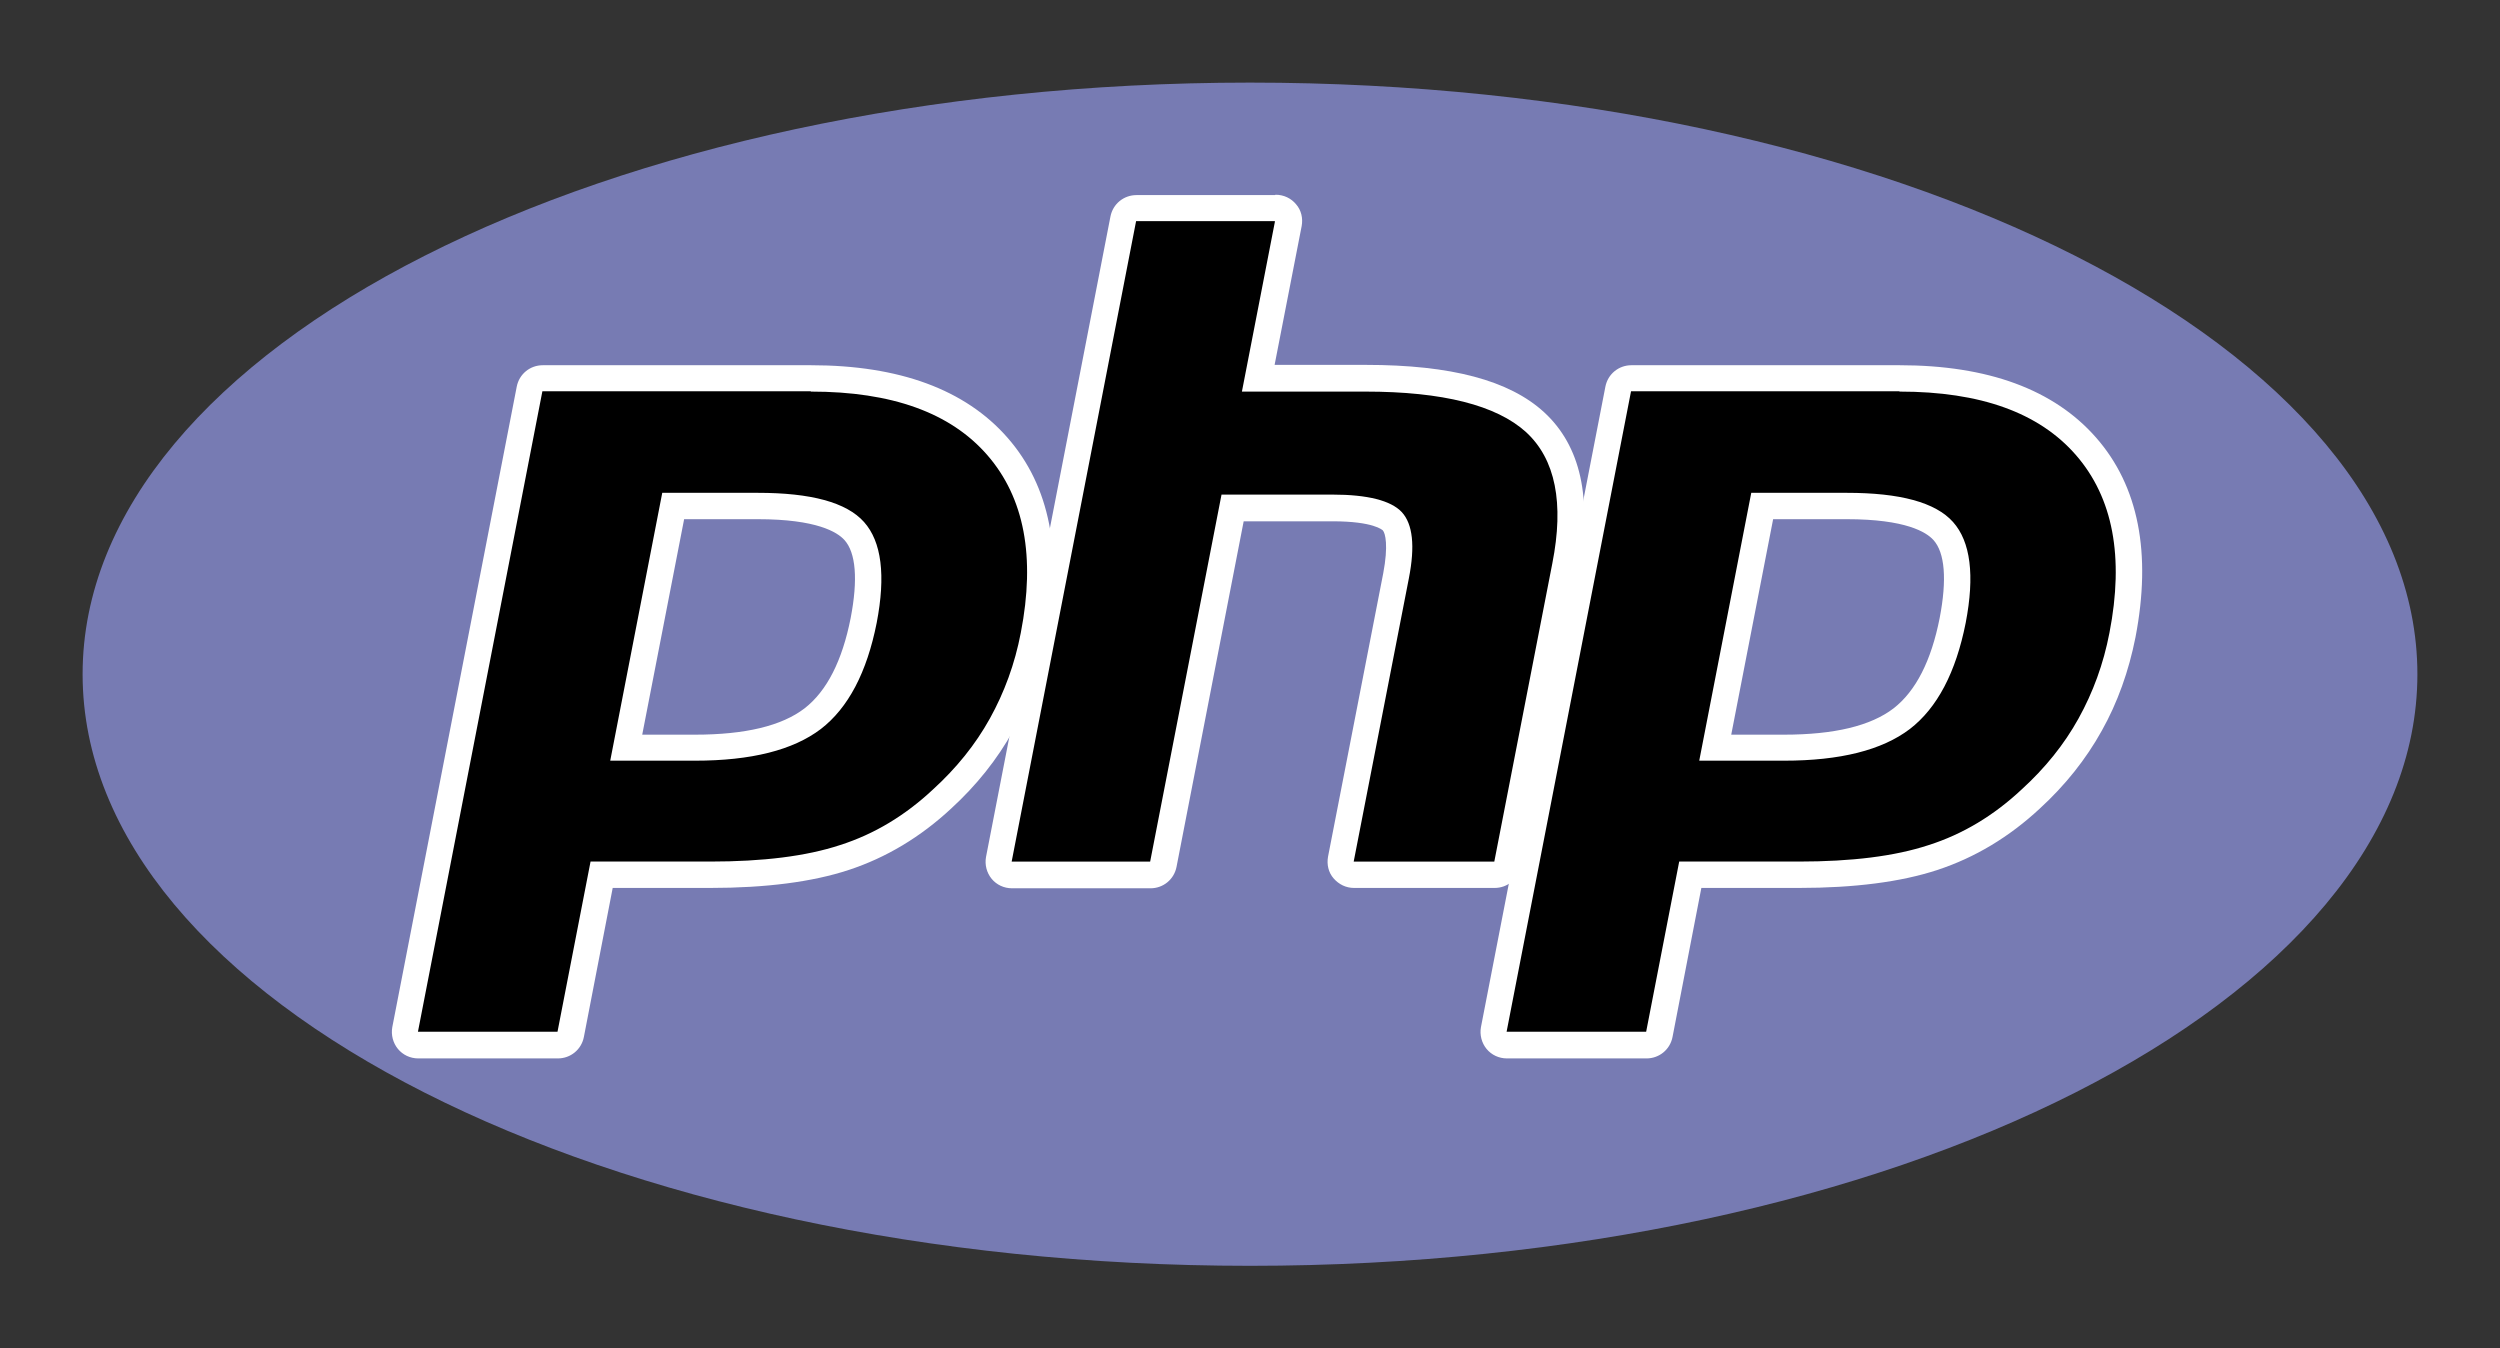
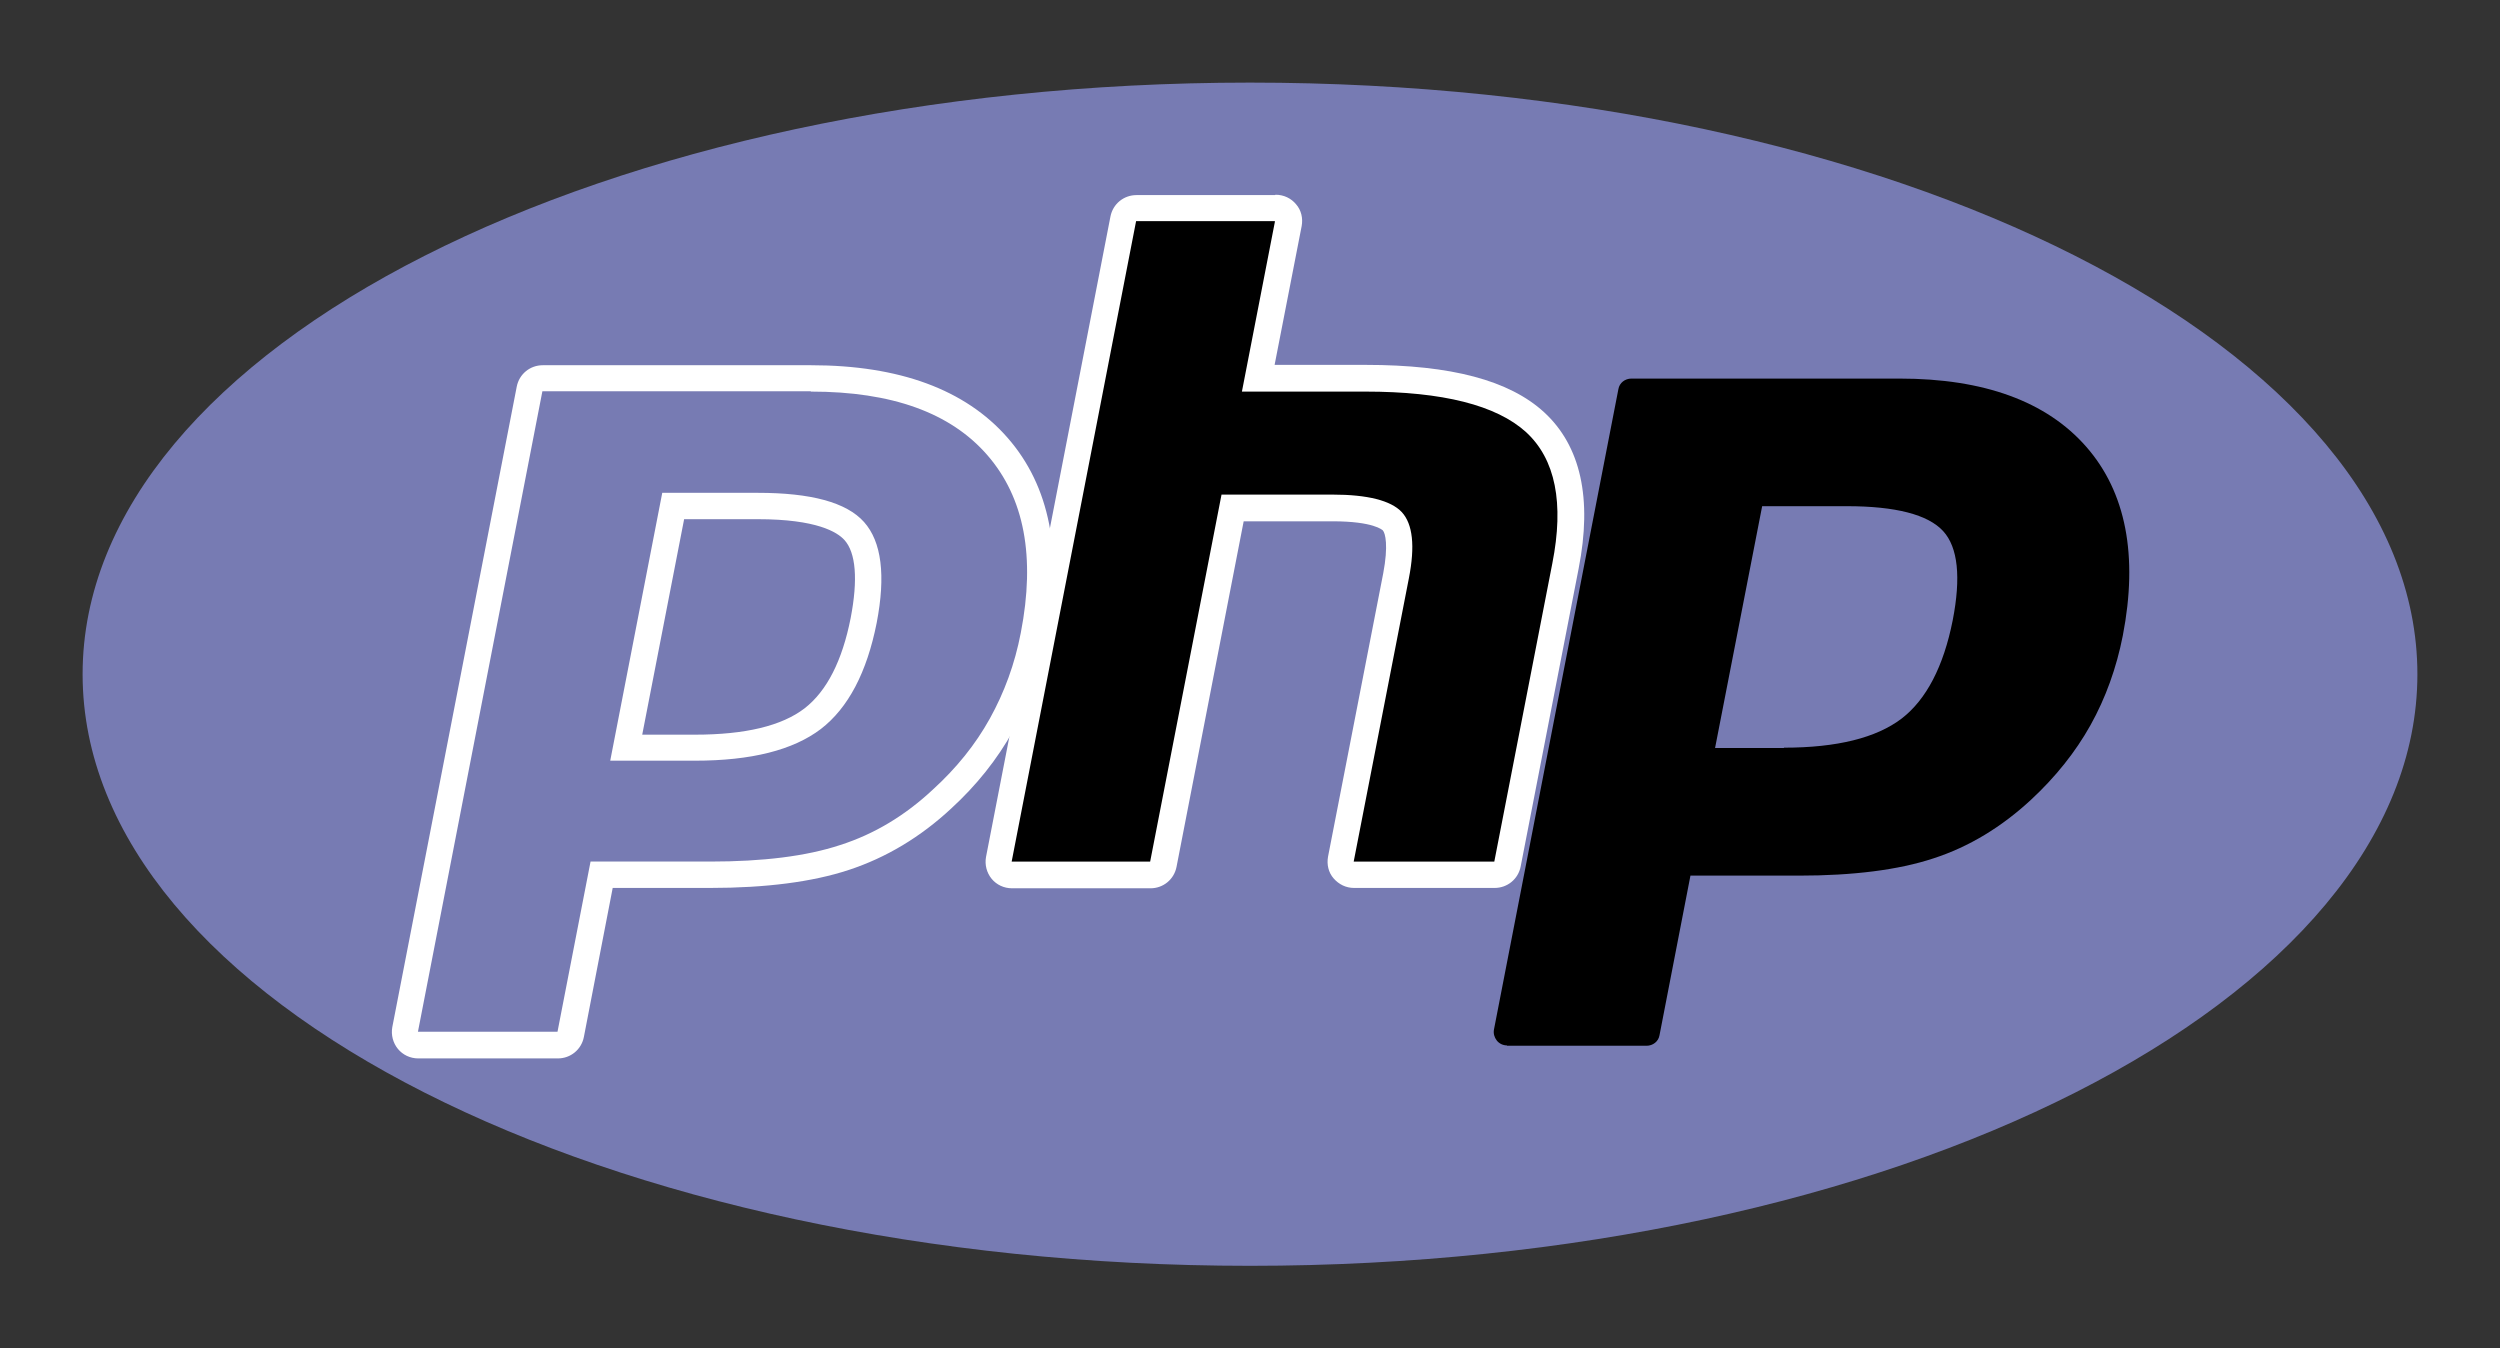
<svg xmlns="http://www.w3.org/2000/svg" id="svg3430" version="1.1" viewBox="0 0 711.2 383.6">
  <rect x="0" y="0" width="711.2" height="383.6" fill="#333333" stroke="none" />
  <defs>
    <style>
      .st0 {
        fill: none;
      }

      .st1 {
        fill: #777bb3;
      }

      .st2 {
        clip-path: url(#clippath-1);
      }

      .st3 {
        fill: #fff;
      }

      .st4 {
        clip-path: url(#clippath);
      }
    </style>
    <clipPath id="clippath">
      <rect class="st0" x="-4.4" y="-10.7" width="720" height="405" />
    </clipPath>
    <clipPath id="clippath-1">
      <rect class="st0" x="-4.4" y="-10.7" width="720" height="405" />
    </clipPath>
  </defs>
  <g id="g3438">
    <g id="g3464">
      <g class="st4">
        <g id="g3466">
          <g id="g3472">
            <path id="path3474" class="st1" d="M355.6,360.1c183.4,0,332.1-75.4,332.1-168.3S539,23.5,355.6,23.5,23.5,98.8,23.5,191.8s148.7,168.3,332.1,168.3" />
          </g>
        </g>
      </g>
    </g>
    <g id="g3476">
      <g class="st2">
        <g id="g3478">
          <g id="g3484">
-             <path id="path3486" d="M197.8,212.7c15.1,0,26.3-2.8,33.5-8.3,7-5.4,11.9-14.8,14.5-27.9,2.4-12.3,1.5-20.8-2.7-25.4-4.3-4.7-13.5-7.1-27.4-7.1h-24.1l-13.4,68.8h19.6ZM118.9,297.4c-1.1,0-2.2-.5-2.9-1.4-.7-.9-1-2-.8-3.1l35.4-182.2c.3-1.8,1.9-3,3.7-3h76.3c24,0,41.8,6.5,53.1,19.4,11.3,12.9,14.8,31,10.4,53.7-1.8,9.2-4.9,17.8-9.2,25.5-4.3,7.7-10,14.8-16.9,21.2-8.3,7.7-17.6,13.4-27.8,16.7-10,3.3-22.9,4.9-38.2,4.9h-30.9l-8.8,45.4c-.3,1.8-1.9,3-3.7,3h-39.7Z" />
-           </g>
+             </g>
          <g id="g3488">
            <path id="path3490" class="st3" d="M194.6,147.7h21c16.8,0,22.6,3.7,24.6,5.9,3.3,3.6,3.9,11.3,1.8,22.2-2.4,12.2-6.8,20.8-13.1,25.7-6.5,5-16.9,7.5-31.2,7.5h-15l11.9-61.2ZM230.7,103.9h-76.3c-3.6,0-6.7,2.5-7.4,6.1l-35.4,182.2c-.4,2.2.2,4.5,1.6,6.2,1.4,1.7,3.5,2.7,5.8,2.7h39.7c3.6,0,6.7-2.5,7.4-6.1l8.2-42.4h27.8c15.7,0,29-1.7,39.3-5.1,10.7-3.5,20.5-9.4,29.2-17.5,7.2-6.6,13.1-14,17.6-22.1,4.5-8,7.7-17,9.6-26.6,4.6-23.9.9-43-11.2-56.8-12-13.7-30.8-20.6-55.9-20.6M173.6,216.4h24.1c16,0,27.9-3,35.8-9,7.8-6,13.1-16.1,15.9-30.2,2.6-13.5,1.4-23.1-3.6-28.7-5-5.6-15.1-8.3-30.2-8.3h-27.2l-14.8,76.2M230.7,111.4c23,0,39.7,6,50.2,18.1,10.5,12.1,13.7,28.9,9.5,50.5-1.7,8.9-4.7,17-8.8,24.4-4.1,7.4-9.5,14.1-16.2,20.2-7.9,7.4-16.7,12.7-26.4,15.8-9.7,3.2-22,4.7-37,4.7h-34l-9.4,48.4h-39.7l35.4-182.2h76.3" />
          </g>
          <g id="g3492">
            <path id="path3494" d="M385.1,248.9c-1.1,0-2.2-.5-2.9-1.4-.7-.9-1-2-.8-3.1l15.7-80.6c1.5-7.7,1.1-13.2-1-15.5-1.3-1.4-5.3-3.8-17-3.8h-28.4l-19.7,101.3c-.3,1.8-1.9,3-3.7,3h-39.4c-1.1,0-2.2-.5-2.9-1.4-.7-.9-1-2-.8-3.1l35.4-182.2c.3-1.8,1.9-3,3.7-3h39.4c1.1,0,2.2.5,2.9,1.4.7.9,1,2,.8,3.1l-8.5,44h30.5c23.3,0,39,4.1,48.2,12.5,9.4,8.6,12.3,22.4,8.7,40.9l-16.5,84.8c-.3,1.8-1.9,3-3.7,3h-40Z" />
          </g>
          <g id="g3496">
            <path id="path3498" class="st3" d="M362.7,55.5h-39.4c-3.6,0-6.7,2.5-7.4,6.1l-35.4,182.2c-.4,2.2.2,4.5,1.6,6.2s3.5,2.7,5.8,2.7h39.4c3.6,0,6.7-2.5,7.4-6.1l19.1-98.3h25.3c11.7,0,14.2,2.5,14.3,2.6.7.8,1.6,4.3.1,12.2l-15.7,80.6c-.4,2.2.1,4.5,1.6,6.2s3.5,2.7,5.8,2.7h40c3.6,0,6.7-2.5,7.4-6.1l16.5-84.8c3.9-19.9.6-34.8-9.8-44.4-9.9-9.1-26.5-13.5-50.7-13.5h-26l7.7-39.5c.4-2.2-.1-4.5-1.6-6.2-1.4-1.7-3.5-2.7-5.8-2.7M362.7,63l-9.4,48.4h35.1c22.1,0,37.3,3.9,45.7,11.5,8.4,7.7,10.9,20.2,7.5,37.4l-16.5,84.8h-40l15.7-80.6c1.8-9.2,1.1-15.4-2-18.8-3.1-3.3-9.7-5-19.8-5h-31.5l-20.3,104.4h-39.4l35.4-182.2h39.4" />
          </g>
          <g id="g3500">
            <path id="path3502" d="M507.5,212.7c15.1,0,26.3-2.8,33.5-8.3,7-5.4,11.9-14.8,14.5-27.9,2.4-12.3,1.5-20.8-2.7-25.4-4.3-4.7-13.5-7.1-27.4-7.1h-24.1l-13.4,68.8h19.6ZM428.7,297.4c-1.1,0-2.2-.5-2.9-1.4-.7-.9-1-2-.8-3.1l35.4-182.2c.3-1.8,1.9-3,3.7-3h76.3c24,0,41.8,6.5,53.1,19.4,11.3,12.9,14.8,31,10.4,53.7-1.8,9.2-4.9,17.8-9.2,25.5-4.3,7.7-10,14.8-16.9,21.2-8.3,7.7-17.6,13.4-27.8,16.7-10,3.3-22.9,4.9-38.2,4.9h-30.9l-8.8,45.4c-.3,1.8-1.9,3-3.7,3h-39.7Z" />
          </g>
          <g id="g3504">
-             <path id="path3506" class="st3" d="M504.4,147.7h21c16.8,0,22.6,3.7,24.6,5.9,3.3,3.6,3.9,11.3,1.8,22.2-2.4,12.2-6.8,20.8-13.1,25.7-6.5,5-16.9,7.5-31.2,7.5h-15l11.9-61.2ZM540.4,103.9h-76.3c-3.6,0-6.7,2.5-7.4,6.1l-35.4,182.2c-.4,2.2.2,4.5,1.6,6.2,1.4,1.7,3.5,2.7,5.8,2.7h39.7c3.6,0,6.7-2.5,7.4-6.1l8.2-42.4h27.8c15.7,0,29-1.7,39.3-5.1,10.7-3.5,20.5-9.4,29.2-17.5,7.2-6.6,13.1-14,17.6-22.1,4.5-8,7.7-17,9.6-26.6,4.6-23.9.9-43-11.2-56.8-12-13.7-30.8-20.6-55.9-20.6M483.4,216.4h24.1c16,0,27.9-3,35.8-9,7.8-6,13.1-16.1,15.9-30.2,2.6-13.5,1.4-23.1-3.6-28.7-5-5.6-15.1-8.3-30.2-8.3h-27.2l-14.8,76.2M540.4,111.4c23,0,39.7,6,50.2,18.1,10.5,12.1,13.7,28.9,9.5,50.5-1.7,8.9-4.7,17-8.8,24.4-4.1,7.4-9.5,14.1-16.2,20.2-7.9,7.4-16.7,12.7-26.4,15.8-9.7,3.2-22,4.7-37,4.7h-34l-9.4,48.4h-39.7l35.4-182.2h76.3" />
-           </g>
+             </g>
        </g>
      </g>
    </g>
  </g>
</svg>